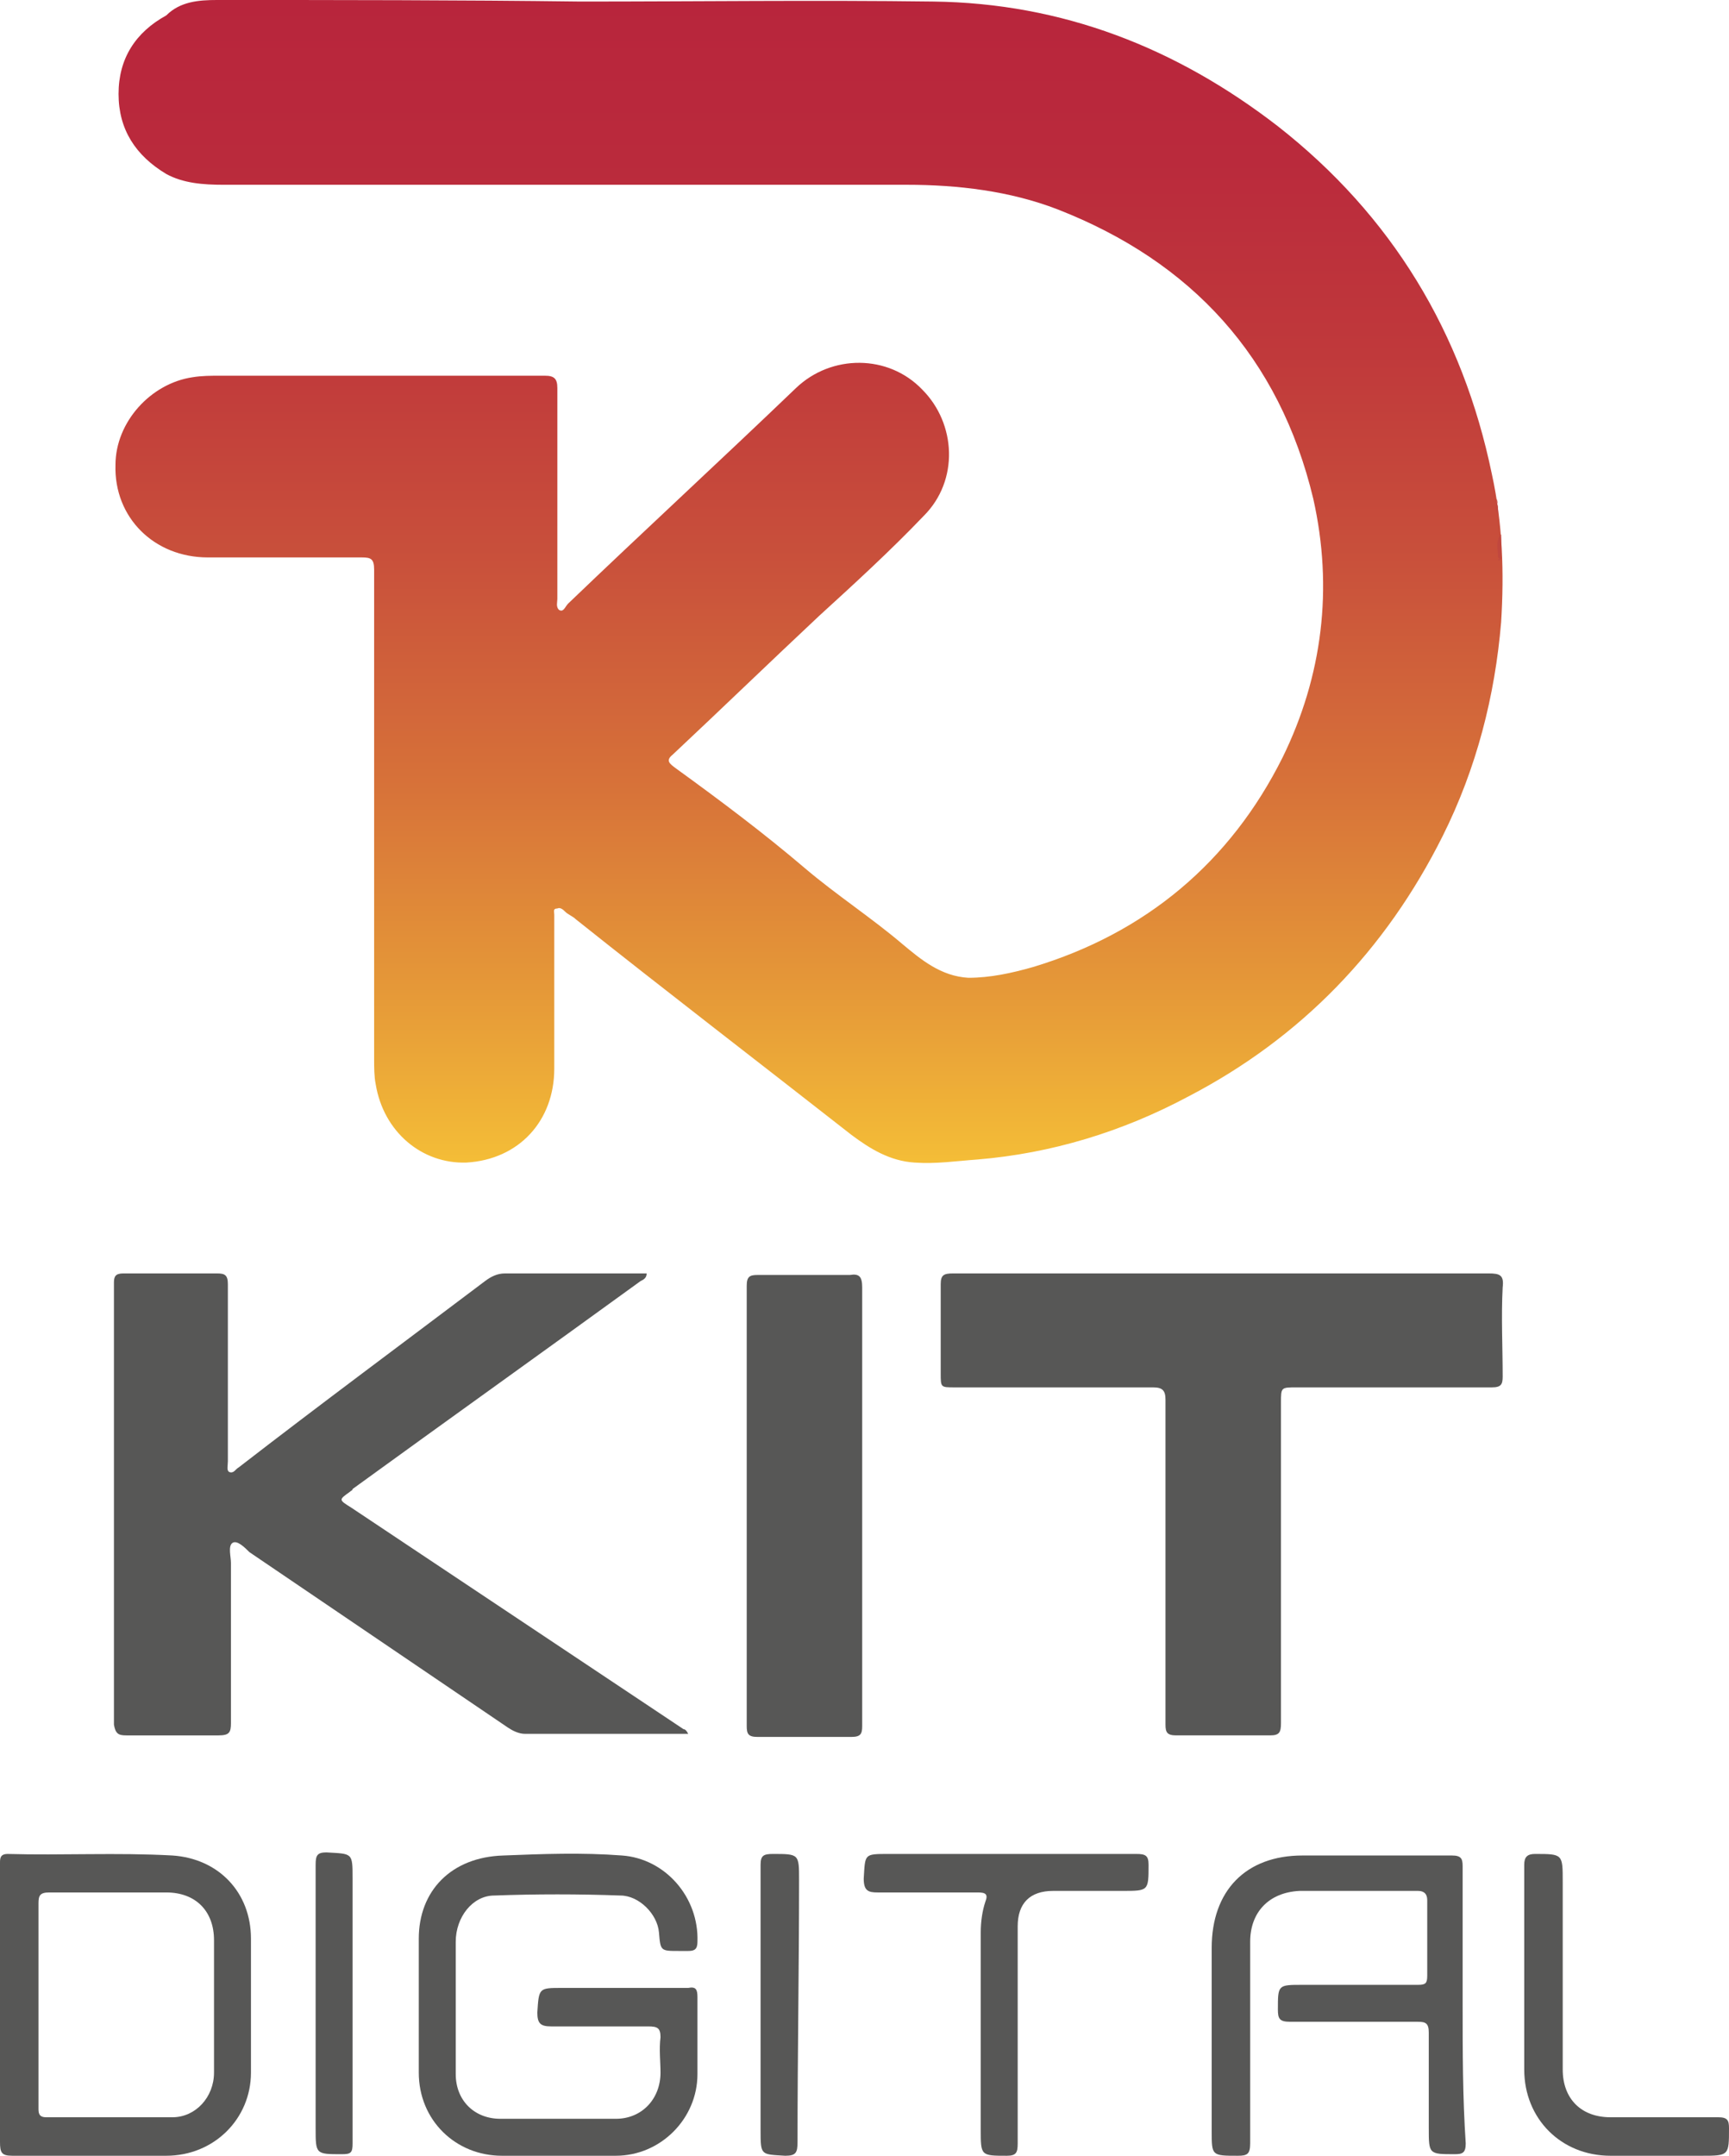
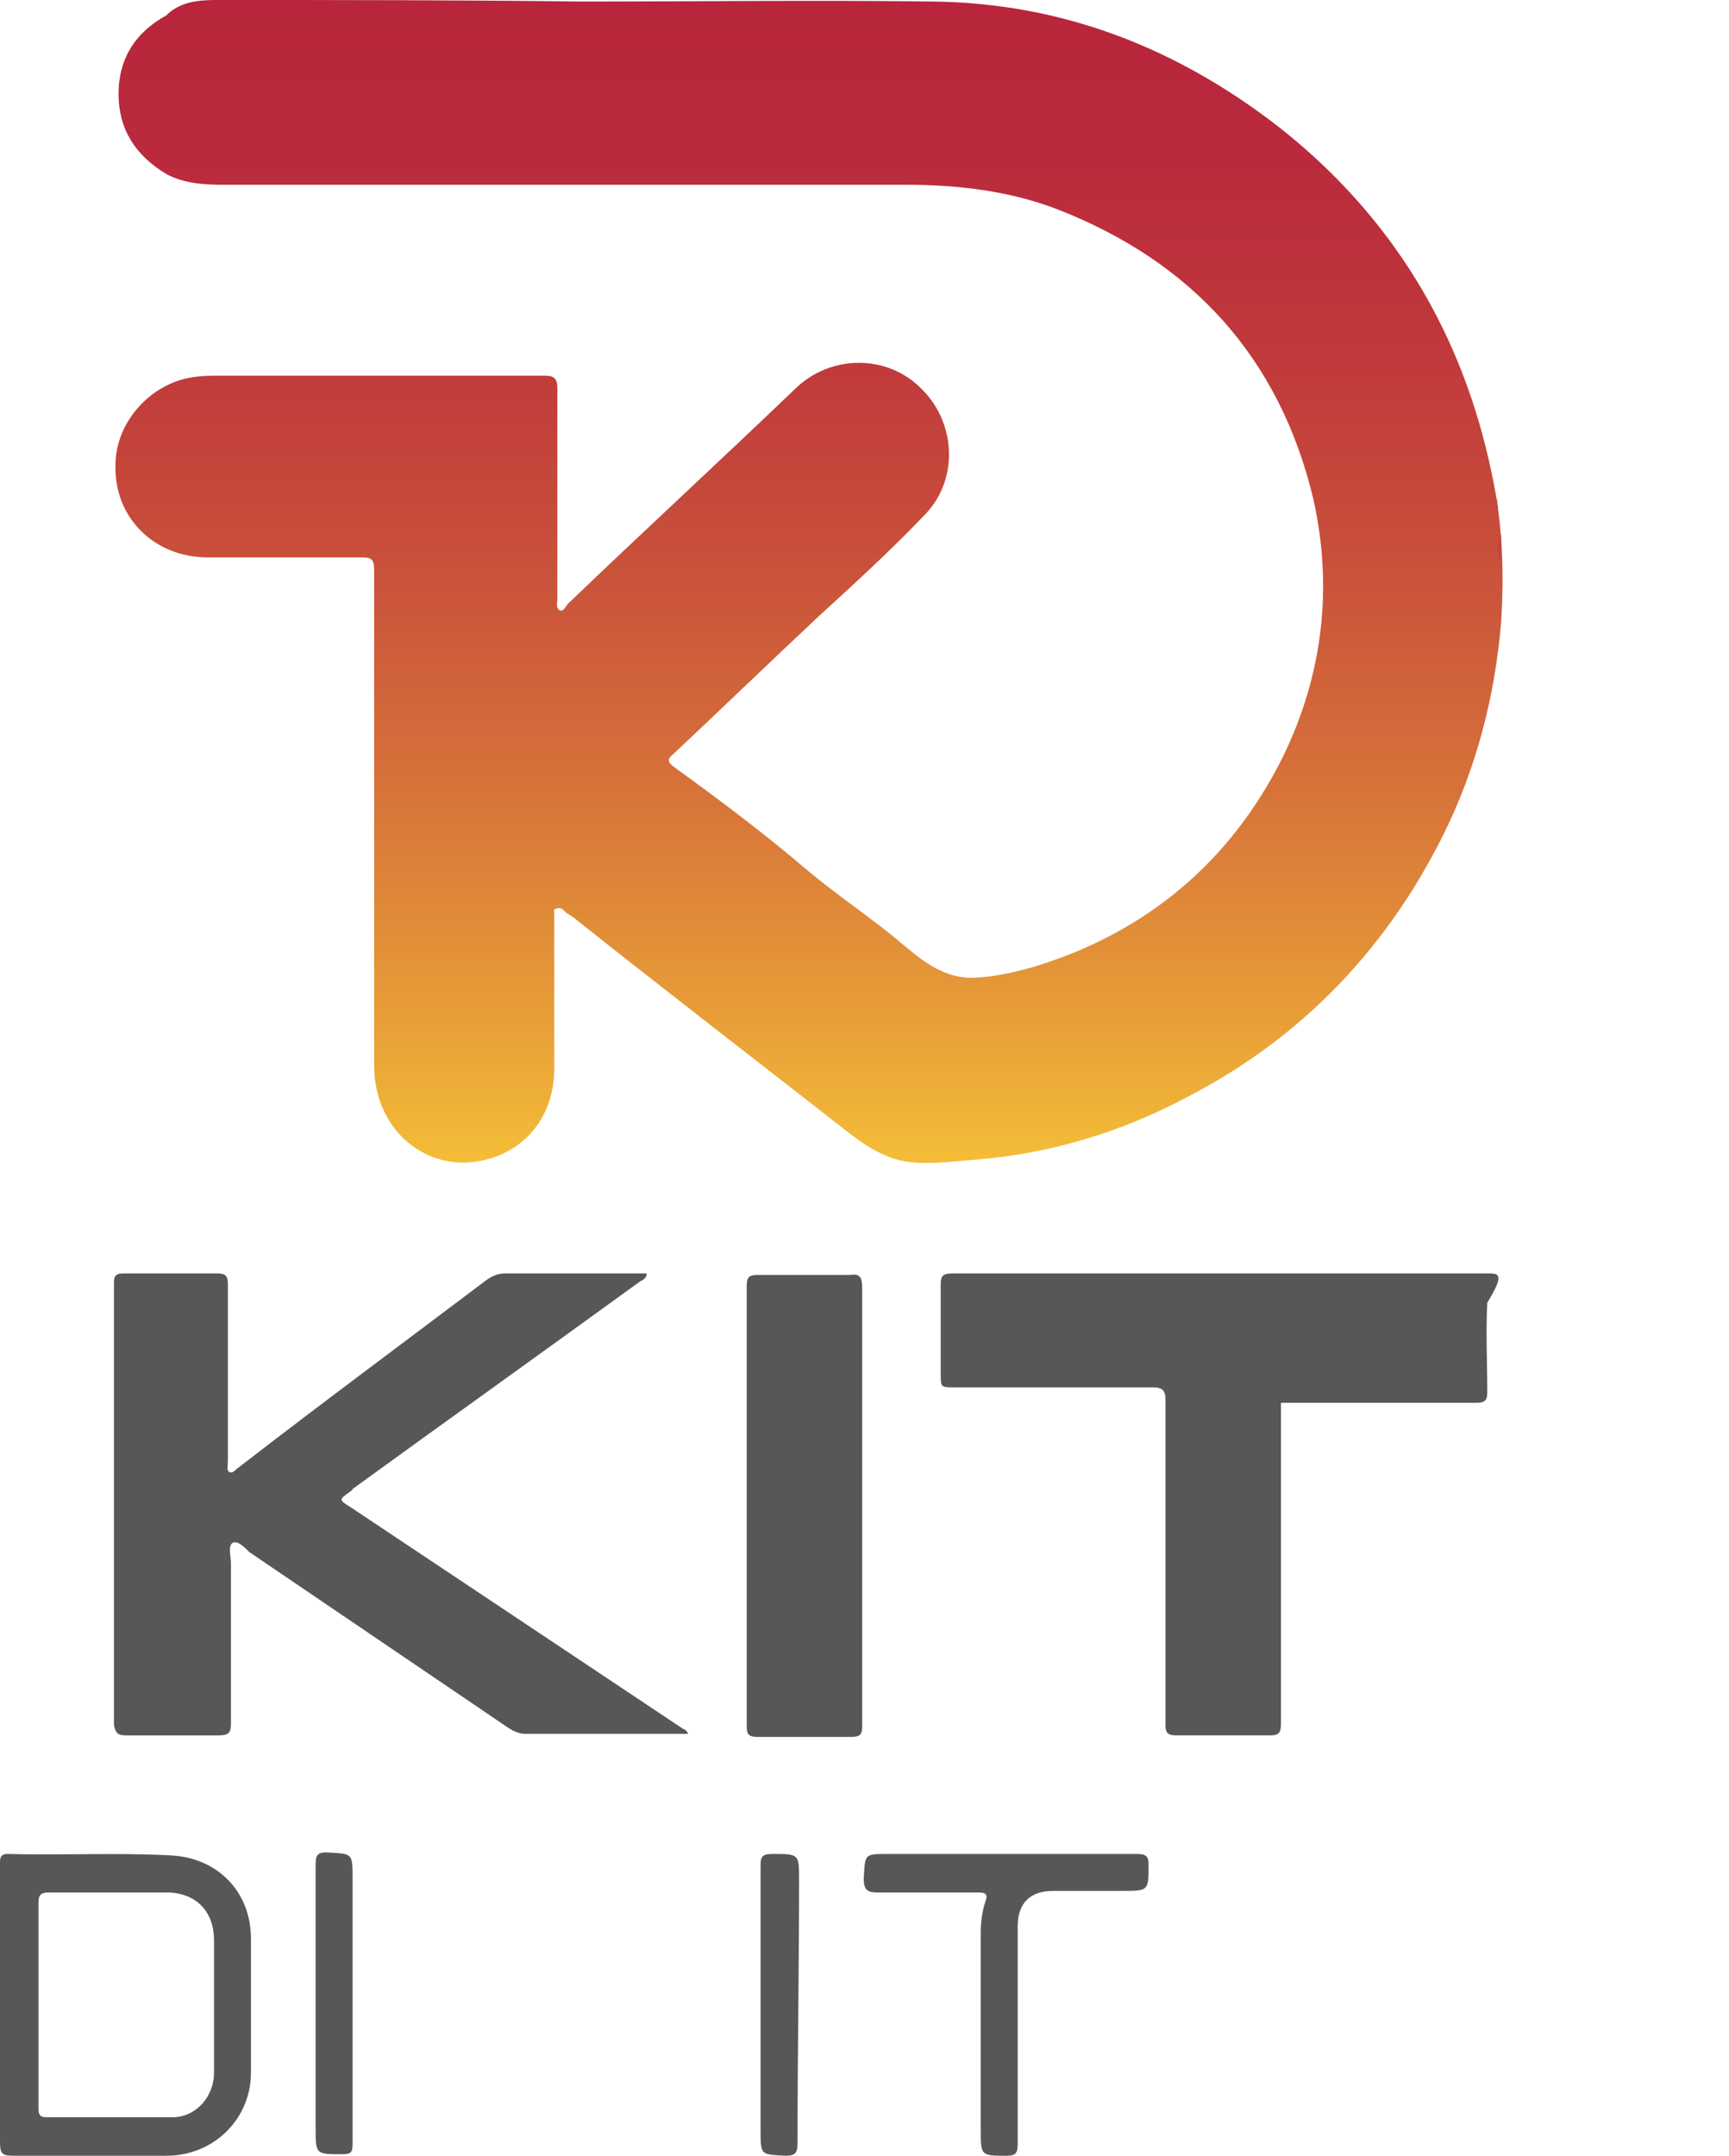
<svg xmlns="http://www.w3.org/2000/svg" version="1.1" id="Capa_1" x="0px" y="0px" width="112.3px" height="140px" viewBox="0 0 112.3 140" style="enable-background:new 0 0 112.3 140;" xml:space="preserve">
  <style type="text/css">
	.st0{fill:url(#SVGID_1_);}
	.st1{fill:#575756;}
	.st2{fill:#C1473E;}
	.st3{fill:#C24A3E;}
</style>
  <g>
    <linearGradient id="SVGID_1_" gradientUnits="userSpaceOnUse" x1="52.474" y1="-1.722583e-009" x2="52.474" y2="75.406">
      <stop offset="0" style="stop-color:#B8253C" />
      <stop offset="0.139" style="stop-color:#BA2A3C" />
      <stop offset="0.306" style="stop-color:#C0393B" />
      <stop offset="0.487" style="stop-color:#C9513B" />
      <stop offset="0.677" style="stop-color:#D77239" />
      <stop offset="0.873" style="stop-color:#E79D38" />
      <stop offset="1" style="stop-color:#F4BD37" />
    </linearGradient>
    <path class="st0" d="M37.7,0.1c7.6,0,15.3-0.1,22.9,0c8.4,0.1,15.8,3,22.4,8.1c7.4,5.8,12,13.4,13.9,22.6c0.7,3.2,0.8,6.4,0.6,9.6   c-0.4,4.8-1.6,9.5-3.8,13.9c-3.7,7.4-9.2,13.1-16.5,16.9c-4.3,2.3-8.9,3.7-13.7,4.1c-1.4,0.1-2.7,0.3-4.1,0.2   c-1.6-0.1-2.9-0.9-4.1-1.8c-6-4.7-12-9.3-17.9-14c-0.2-0.2-0.5-0.3-0.7-0.5c-0.1-0.1-0.3-0.3-0.5-0.2C35.9,59,36,59.2,36,59.4   c0,3.3,0,6.6,0,10c0,3.4-2.3,5.9-5.7,6.1c-2.9,0.1-5.4-2-5.9-5.1c-0.1-0.5-0.1-1.1-0.1-1.6c0-10.6,0-21.2,0-31.8   c0-0.7-0.2-0.8-0.8-0.8c-3.3,0-6.6,0-10,0c-3.5,0-6.1-2.6-6-6c0-2.8,2.3-5.3,5-5.7c0.6-0.1,1.2-0.1,1.8-0.1c7,0,14,0,21.1,0   c0.6,0,0.8,0.2,0.8,0.8c0,4.6,0,9.2,0,13.7c0,0.2-0.1,0.5,0.1,0.7c0.3,0.2,0.4-0.2,0.6-0.4c4.9-4.7,9.9-9.3,14.8-14   c2.3-2.2,6-2.2,8.2,0.1c2.2,2.2,2.4,5.9,0.1,8.2c-2.2,2.3-4.5,4.4-6.8,6.5c-3.2,3-6.3,6-9.5,9c-0.5,0.4-0.2,0.6,0.2,0.9   c2.9,2.1,5.7,4.2,8.4,6.5c2,1.7,4.3,3.2,6.3,4.9c1.2,1,2.5,2.1,4.3,2.2c1.4,0,2.8-0.3,4.2-0.7c7.3-2.2,12.8-6.8,16.2-13.6   c2.6-5.3,3.3-11,2-16.8c-2.2-9.2-7.9-15.4-16.6-18.8c-3.1-1.2-6.5-1.6-9.8-1.6c-14.8,0-29.6,0-44.4,0c-1.3,0-2.6-0.1-3.7-0.7   c-2-1.2-3.1-2.9-3.1-5.2c0-2.3,1.1-4,3.1-5.1C11.7,0.1,12.9,0,14.1,0C22,0,29.8,0,37.7,0.1C37.7,0,37.7,0,37.7,0.1z" />
    <path class="st1" d="M8.2,112.7c2,0,4,0,6,0c0.7,0,0.8-0.2,0.8-0.8c0-3.5,0-6.9,0-10.4c0-0.4-0.2-1.1,0.1-1.3   c0.3-0.2,0.8,0.3,1.1,0.6c5.6,3.8,11.2,7.6,16.8,11.4c0.3,0.2,0.7,0.4,1.1,0.4c3.5,0,7.1,0,10.6,0c-0.1-0.2-0.2-0.3-0.3-0.3   c-7.2-4.8-14.4-9.6-21.6-14.4c-0.8-0.5-0.8-0.5-0.1-1c0.1-0.1,0.2-0.1,0.2-0.2c6.2-4.5,12.5-9,18.7-13.5c0.2-0.1,0.4-0.2,0.4-0.5   c-3.1,0-6.1,0-9.2,0c-0.5,0-0.9,0.2-1.3,0.5c-5.3,4-10.7,8-16,12.1c-0.2,0.1-0.3,0.4-0.6,0.3c-0.2-0.1-0.1-0.4-0.1-0.7   c0-3.8,0-7.6,0-11.5c0-0.6-0.2-0.7-0.7-0.7c-2,0-4.1,0-6.1,0c-0.5,0-0.6,0.2-0.6,0.6c0,9.6,0,19.1,0,28.7   C7.5,112.6,7.7,112.7,8.2,112.7z" />
-     <path class="st1" d="M96.7,82.7c-5.8,0-11.6,0-17.4,0c0,0,0,0,0,0c-5.8,0-11.6,0-17.4,0c-0.6,0-0.8,0.1-0.8,0.7c0,1.9,0,3.8,0,5.8   c0,0.9,0,0.9,0.9,0.9c4.3,0,8.6,0,12.9,0c0.6,0,0.8,0.2,0.8,0.8c0,7,0,14,0,21.1c0,0.5,0.1,0.7,0.7,0.7c2,0,4.1,0,6.1,0   c0.6,0,0.7-0.2,0.7-0.8c0-6.9,0-13.8,0-20.8c0-1,0-1,1-1c4.2,0,8.4,0,12.7,0c0.6,0,0.7-0.2,0.7-0.7c0-1.9-0.1-3.9,0-5.8   C97.7,82.8,97.4,82.7,96.7,82.7z" />
+     <path class="st1" d="M96.7,82.7c-5.8,0-11.6,0-17.4,0c0,0,0,0,0,0c-5.8,0-11.6,0-17.4,0c-0.6,0-0.8,0.1-0.8,0.7c0,1.9,0,3.8,0,5.8   c0,0.9,0,0.9,0.9,0.9c4.3,0,8.6,0,12.9,0c0.6,0,0.8,0.2,0.8,0.8c0,7,0,14,0,21.1c0,0.5,0.1,0.7,0.7,0.7c2,0,4.1,0,6.1,0   c0.6,0,0.7-0.2,0.7-0.8c0-6.9,0-13.8,0-20.8c4.2,0,8.4,0,12.7,0c0.6,0,0.7-0.2,0.7-0.7c0-1.9-0.1-3.9,0-5.8   C97.7,82.8,97.4,82.7,96.7,82.7z" />
    <path class="st1" d="M55.2,82.8c-2,0-4,0-6,0c-0.5,0-0.7,0.1-0.7,0.7c0,9.5,0,19.1,0,28.6c0,0.5,0.1,0.7,0.7,0.7c2,0,4.1,0,6.1,0   c0.6,0,0.7-0.2,0.7-0.7c0-4.7,0-9.4,0-14.2c0-4.8,0-9.5,0-14.3C56,82.9,55.8,82.7,55.2,82.8z" />
-     <path class="st1" d="M40.4,120.5c-2.6-0.2-5.2-0.1-7.7,0c-3.4,0.1-5.5,2.3-5.5,5.4c0,2.9,0,5.8,0,8.7c0,3.1,2.4,5.4,5.4,5.4   c2.5,0,4.9,0,7.4,0c2.9,0,5.3-2.4,5.3-5.3c0-1.7,0-3.4,0-5c0-0.5-0.1-0.7-0.6-0.6c-1.5,0-3,0-4.6,0c0,0,0,0,0,0c-0.6,0-1.2,0-1.8,0   c-0.6,0-1.2,0-1.8,0c-1.5,0-1.5,0-1.6,1.6c0,0.7,0.2,0.9,0.9,0.9c2.1,0,4.2,0,6.3,0c0.6,0,0.8,0.1,0.8,0.7c-0.1,0.8,0,1.6,0,2.3   c0,1.7-1.2,3-2.9,3c-2.5,0-5,0-7.5,0c-1.7,0-2.9-1.2-2.9-2.9c0-0.4,0-0.8,0-1.1c0-2.5,0-5,0-7.5c0-1.6,1.1-3,2.5-3   c2.7-0.1,5.5-0.1,8.2,0c1.2,0,2.4,1.2,2.5,2.4c0.1,1.2,0.1,1.2,1.3,1.2c0.2,0,0.4,0,0.6,0c0.4,0,0.6-0.1,0.6-0.6   C45.4,123.2,43.2,120.7,40.4,120.5z" />
    <path class="st1" d="M11.2,120.5c-3.6-0.2-7.2,0-10.7-0.1C0,120.4,0,120.7,0,121c0,3,0,6.1,0,9.1c0,3,0,6,0,9   c0,0.7,0.1,0.9,0.8,0.9c3.3,0,6.6,0,10,0c3.1,0,5.5-2.4,5.5-5.4c0-2.9,0-5.8,0-8.7C16.3,122.9,14.2,120.7,11.2,120.5z M13.9,134.6   c0,1.6-1.2,2.9-2.7,2.9c-2.7,0-5.5,0-8.2,0c-0.5,0-0.5-0.3-0.5-0.6c0-2.2,0-4.5,0-6.7c0,0,0,0,0,0c0-2.2,0-4.4,0-6.6   c0-0.5,0.1-0.7,0.7-0.7c2.5,0,5.1,0,7.6,0c1.9,0,3.1,1.2,3.1,3.1C13.9,128.8,13.9,131.7,13.9,134.6z" />
-     <path class="st1" d="M95,130.2c0-3,0-6,0-9c0-0.5-0.1-0.7-0.7-0.7c-3.2,0-6.4,0-9.7,0c-3.7,0-5.9,2.3-5.9,6c0,4,0,8,0,11.9   c0,1.6,0,1.6,1.7,1.6c0.6,0,0.8-0.1,0.8-0.8c0-4.4,0-8.7,0-13.1c0-1.9,1.2-3.2,3.2-3.3c2.6,0,5.1,0,7.7,0c0.4,0,0.6,0.2,0.6,0.6   c0,1.6,0,3.3,0,4.9c0,0.5-0.1,0.6-0.6,0.6c-2.5,0-5,0-7.5,0c-1.6,0-1.6,0-1.6,1.6c0,0.6,0.1,0.8,0.8,0.8c2.8,0,5.5,0,8.3,0   c0.5,0,0.7,0.1,0.7,0.7c0,2.1,0,4.1,0,6.2c0,1.7,0,1.7,1.7,1.7c0.5,0,0.7-0.1,0.7-0.7C95,136.2,95,133.2,95,130.2z" />
    <path class="st1" d="M73.8,120.4c-2.8,0-5.7,0-8.5,0c0,0,0,0,0,0c-2.5,0-5.1,0-7.6,0c-1.6,0-1.5,0-1.6,1.6c0,0.8,0.3,0.9,0.9,0.9   c2.2,0,4.3,0,6.5,0c0.5,0,0.7,0.1,0.5,0.6c-0.2,0.6-0.3,1.3-0.3,2c0,4.3,0,8.5,0,12.8c0,1.7,0,1.7,1.7,1.7c0.6,0,0.7-0.2,0.7-0.8   c0-4.7,0-9.4,0-14.1c0-1.5,0.8-2.3,2.3-2.3c1.5,0,3,0,4.5,0c1.7,0,1.7,0,1.7-1.7C74.6,120.5,74.4,120.4,73.8,120.4z" />
-     <path class="st1" d="M111.6,137.5c-2.3,0-4.6,0-7,0c-1.9,0-3.1-1.2-3.1-3.1c0-2.2,0-4.3,0-6.5c0,0,0,0,0,0c0-1.9,0-3.8,0-5.7   c0-1.8,0-1.8-1.8-1.8c-0.5,0-0.7,0.2-0.7,0.7c0,4.4,0,8.9,0,13.3c0,3.2,2.4,5.6,5.6,5.6c2,0,3.9,0,5.9,0c1.8,0,1.8,0,1.8-1.8   C112.3,137.7,112.2,137.5,111.6,137.5z" />
    <path class="st1" d="M22.9,130.2C22.9,130.2,22.9,130.2,22.9,130.2c0-2.7,0-5.5,0-8.2c0-1.7,0-1.6-1.7-1.7c-0.6,0-0.7,0.2-0.7,0.8   c0,5.7,0,11.4,0,17.1c0,1.7,0,1.7,1.7,1.7c0.6,0,0.7-0.1,0.7-0.7C22.9,136.3,22.9,133.3,22.9,130.2z" />
    <path class="st1" d="M51.9,122.1c0-1.7,0-1.7-1.7-1.7c-0.6,0-0.8,0.1-0.8,0.7c0,3,0,6,0,9c0,0,0,0,0,0c0,2.7,0,5.5,0,8.2   c0,1.7,0,1.6,1.6,1.7c0.7,0,0.8-0.2,0.8-0.9C51.8,133.5,51.9,127.8,51.9,122.1z" />
    <path class="st2" d="M97.3,36.2C97.3,36.2,97.3,36.2,97.3,36.2c0.1,0.1,0.1,0.1,0.2,0.1l0,0c0-0.5,0-1.1,0-1.6   C97.1,35.1,97.3,35.7,97.3,36.2z" />
    <path class="st3" d="M97.3,36.4c0.1,0,0.1,0,0.2-0.1c-0.1,0-0.1,0-0.2,0C97.3,36.3,97.3,36.3,97.3,36.4z" />
    <path class="st2" d="M97.3,33.4c0-0.3,0-0.7-0.1-1C97.4,32.7,97.1,33.1,97.3,33.4z" />
    <path class="st2" d="M97.3,33.4c-0.2-0.3,0-0.7-0.1-1c0,0,0,0,0,0C97.2,32.7,97,33.1,97.3,33.4z" />
  </g>
</svg>